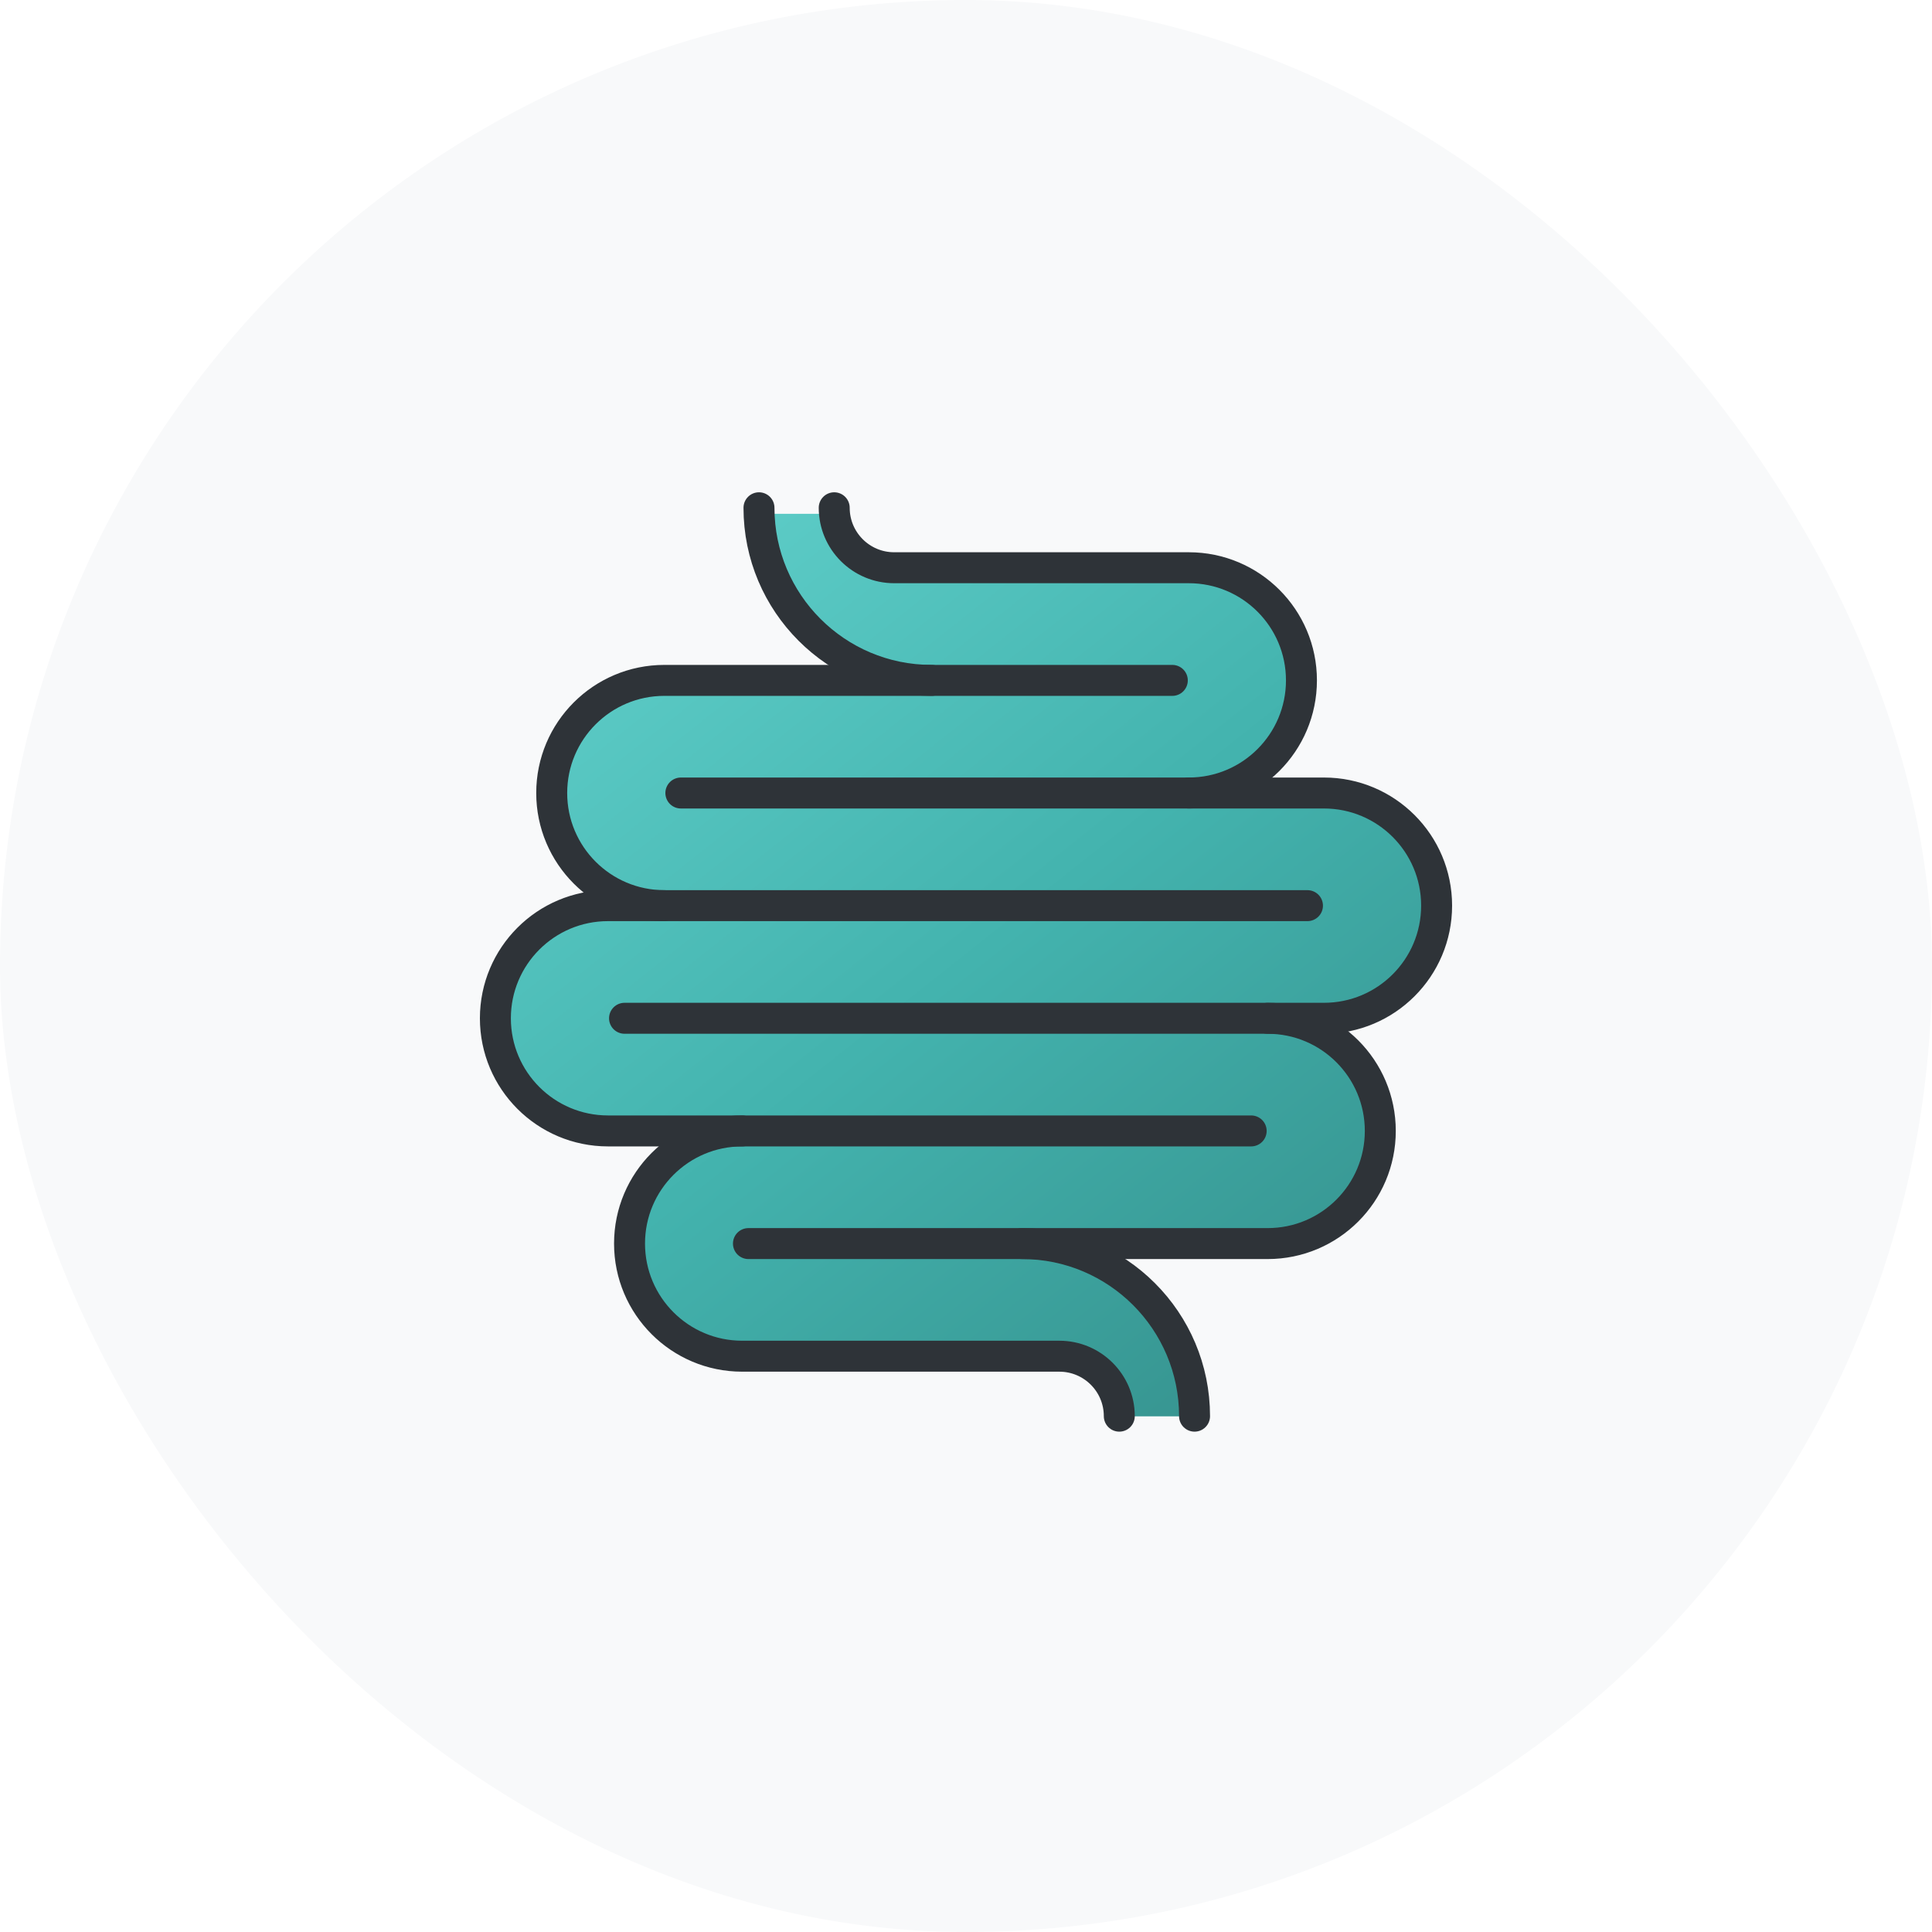
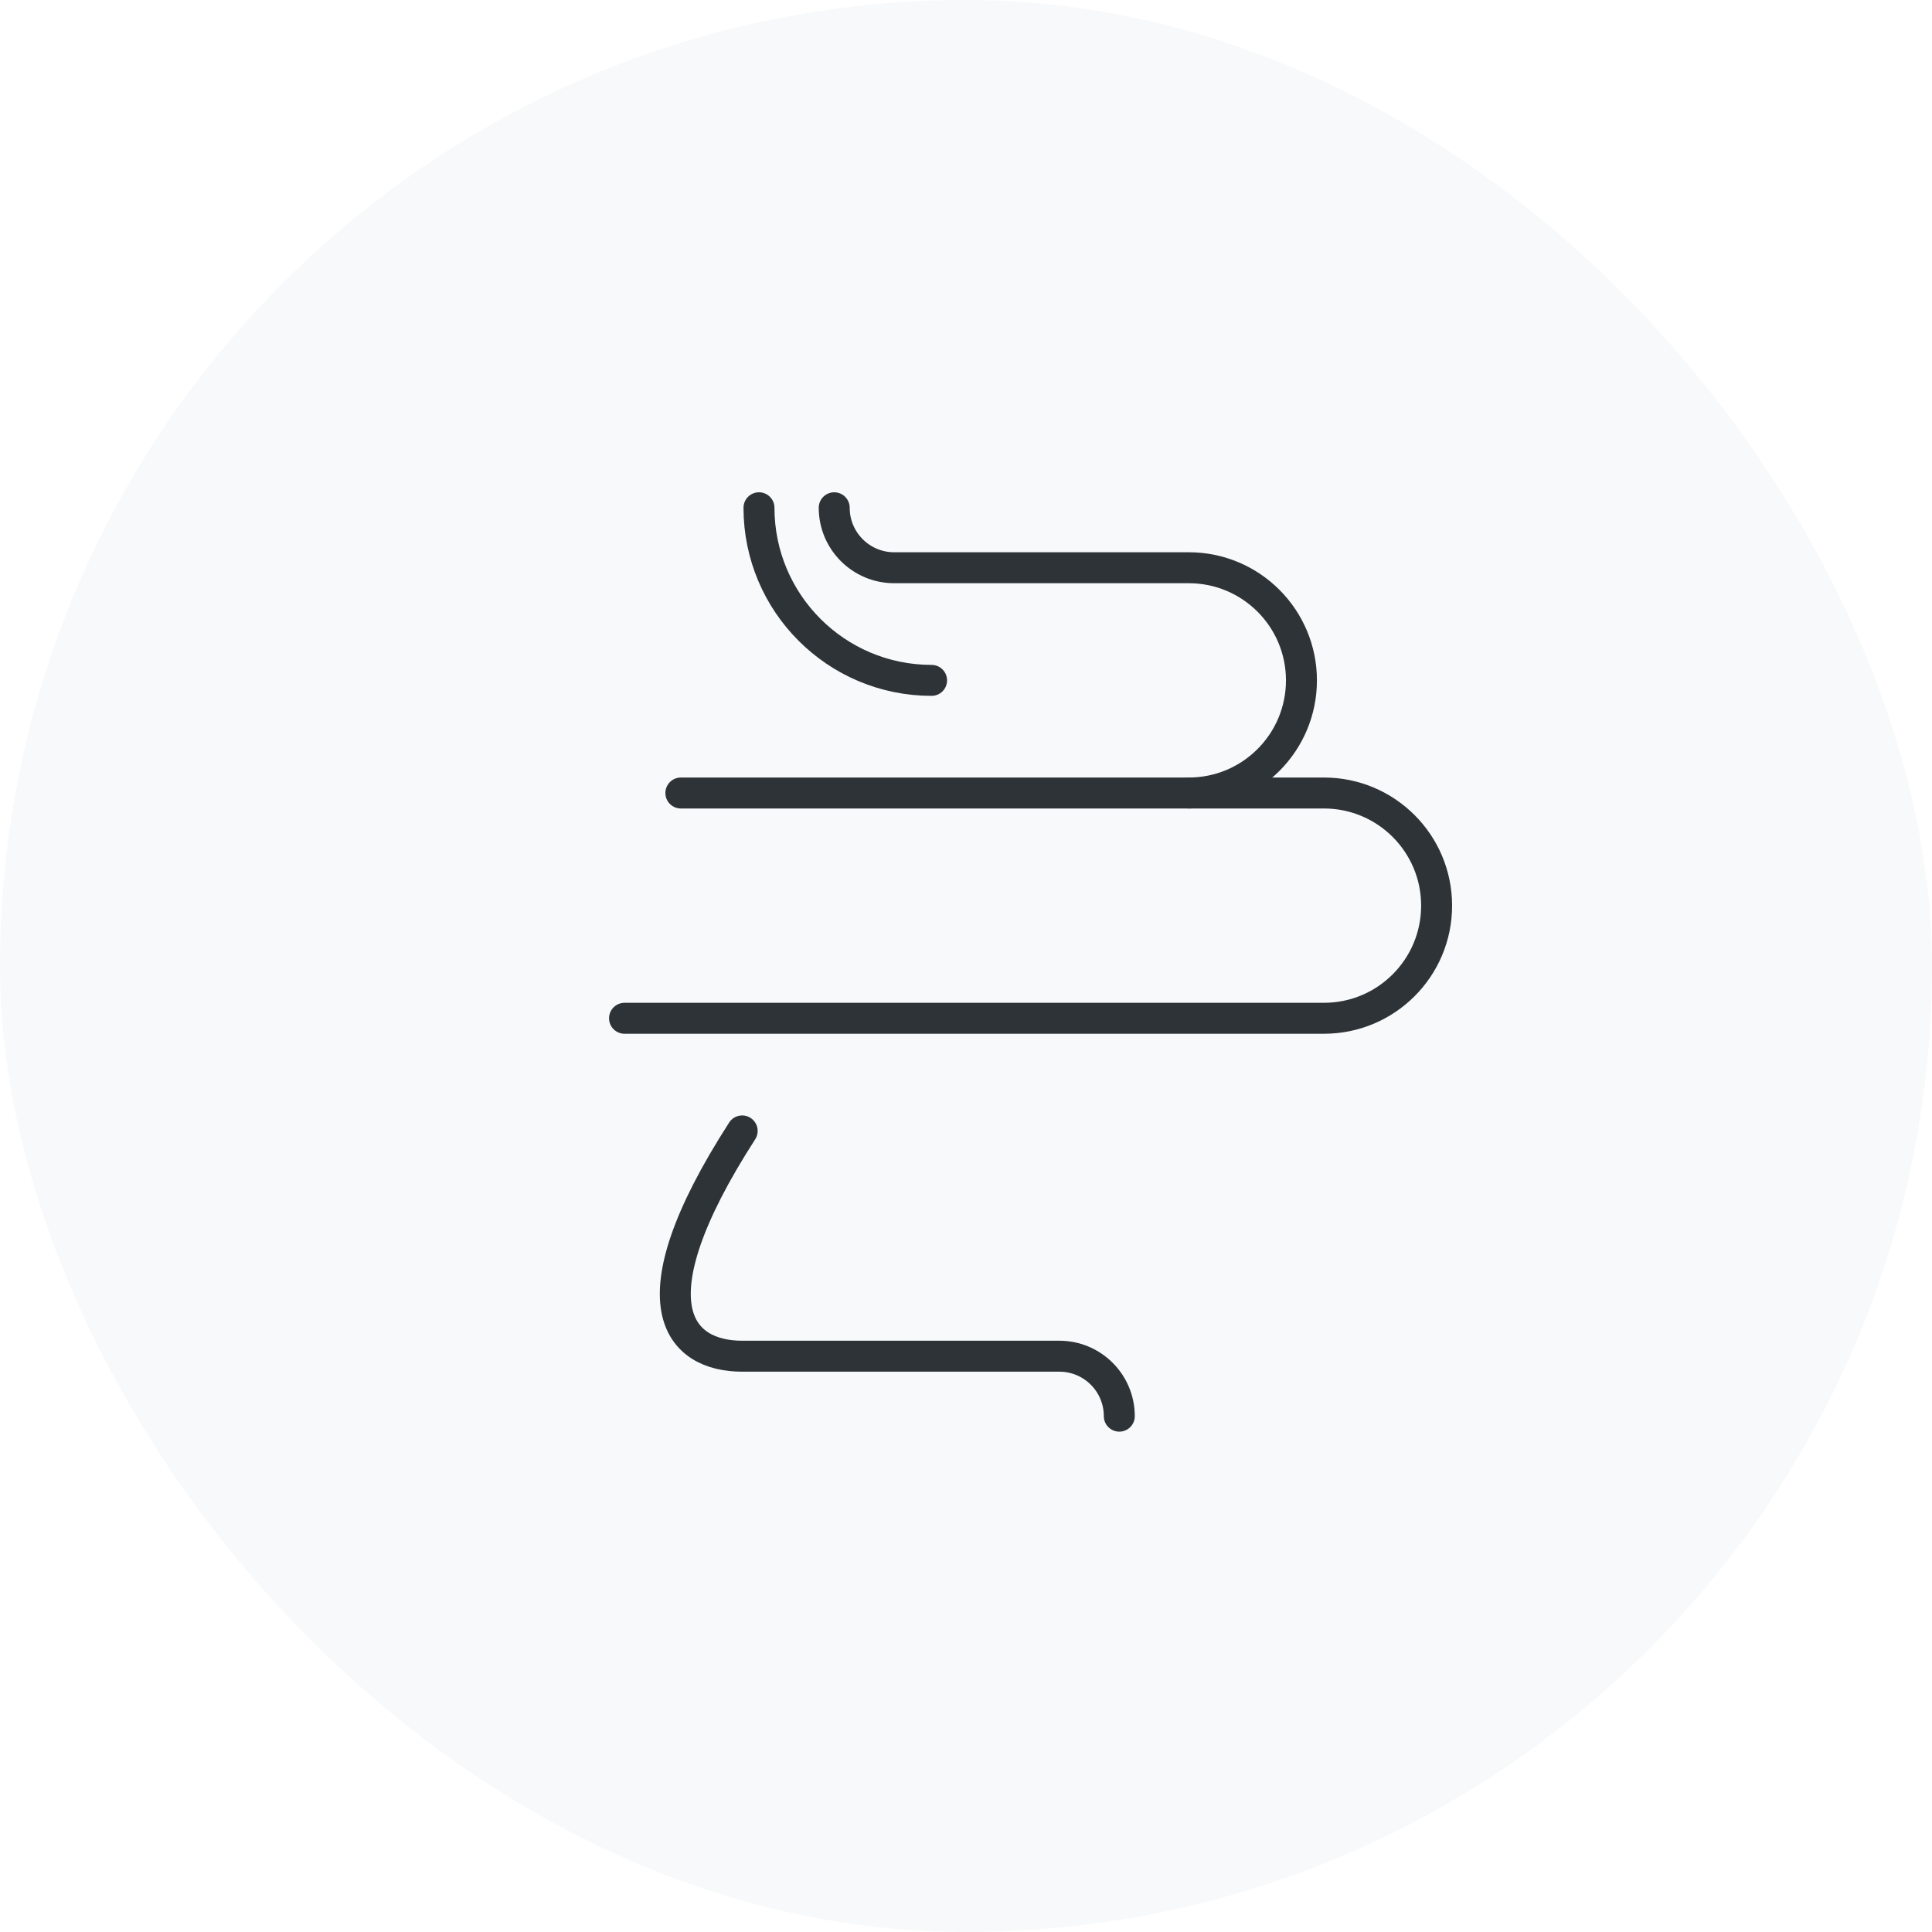
<svg xmlns="http://www.w3.org/2000/svg" width="156" height="156" viewBox="0 0 156 156" fill="none">
  <rect width="156" height="156" rx="78" fill="#F8F9FA" />
-   <path d="M115.974 73.38C115.974 68.34 111.862 64.24 106.807 64.24H99.818L102.282 61.871C104.094 60.128 105.092 57.793 105.092 55.296C105.092 50.256 100.979 46.156 95.925 46.156H71.472C69.927 46.476 68.711 42.512 67.242 41.488C67.242 41.488 63.344 41.488 60.774 41.488L63.886 49.682L68.749 55.199H53.701C48.646 55.199 44.534 59.299 44.534 64.339C44.534 66.942 45.658 69.431 47.619 71.169L49.596 72.921L47.025 73.538C42.889 74.529 40 78.183 40 82.424C40 87.463 44.112 91.564 49.167 91.564H56.076L53.613 93.933C51.801 95.675 50.802 98.01 50.802 100.508C50.802 105.548 54.915 109.648 59.969 109.648H83.327C84.743 109.141 88.443 111.442 91.215 114.363H96.794C96.794 114.363 95.404 108.042 91.166 103.744L87.319 100.605H102.276C107.33 100.605 111.443 96.505 111.443 91.465C111.443 88.862 110.318 86.373 108.357 84.634L106.38 82.882L108.951 82.265C113.087 81.274 115.976 77.62 115.976 73.379L115.974 73.38Z" fill="url(#paint0_linear_1813_10792)" />
-   <path d="M53.643 73.127C48.62 73.127 44.548 69.055 44.548 64.032C44.548 59.01 48.62 54.938 53.643 54.938H94.659" stroke="#2E3338" stroke-width="2.5" stroke-miterlimit="10" stroke-linecap="round" stroke-linejoin="round" />
-   <path d="M101.026 91.317H49.095C44.072 91.317 40 87.245 40 82.222C40 77.2 44.072 73.127 49.095 73.127H105.572" stroke="#2E3338" stroke-width="2.5" stroke-miterlimit="10" stroke-linecap="round" stroke-linejoin="round" />
  <path d="M95.991 64.031C101.014 64.031 105.086 59.959 105.086 54.937C105.086 49.914 101.014 45.842 95.991 45.842H72.201C69.527 45.842 67.359 43.674 67.359 41" stroke="#2E3338" stroke-width="2.5" stroke-miterlimit="10" stroke-linecap="round" stroke-linejoin="round" />
  <path d="M75.221 54.937C67.524 54.937 61.284 48.697 61.284 41" stroke="#2E3338" stroke-width="2.5" stroke-miterlimit="10" stroke-linecap="round" stroke-linejoin="round" />
-   <path d="M59.927 91.317C54.904 91.317 50.832 95.389 50.832 100.412C50.832 105.435 54.904 109.507 59.927 109.507H85.537C88.211 109.507 90.378 111.674 90.378 114.349" stroke="#2E3338" stroke-width="2.5" stroke-miterlimit="10" stroke-linecap="round" stroke-linejoin="round" />
-   <path d="M82.518 100.412C90.215 100.412 96.454 106.652 96.454 114.349" stroke="#2E3338" stroke-width="2.5" stroke-miterlimit="10" stroke-linecap="round" stroke-linejoin="round" />
+   <path d="M59.927 91.317C50.832 105.435 54.904 109.507 59.927 109.507H85.537C88.211 109.507 90.378 111.674 90.378 114.349" stroke="#2E3338" stroke-width="2.5" stroke-miterlimit="10" stroke-linecap="round" stroke-linejoin="round" />
  <path d="M54.976 64.032H106.905C111.928 64.032 116 68.104 116 73.126C116 78.149 111.928 82.221 106.905 82.221H50.428" stroke="#2E3338" stroke-width="2.5" stroke-miterlimit="10" stroke-linecap="round" stroke-linejoin="round" />
-   <path d="M102.358 82.223C107.381 82.223 111.453 86.295 111.453 91.318C111.453 96.341 107.381 100.413 102.358 100.413H60.433" stroke="#2E3338" stroke-width="2.5" stroke-miterlimit="10" stroke-linecap="round" stroke-linejoin="round" />
  <defs>
    <linearGradient id="paint0_linear_1813_10792" x1="116.261" y1="108.29" x2="57.123" y2="33.748" gradientUnits="userSpaceOnUse">
      <stop stop-color="#35908C" />
      <stop offset="0.499" stop-color="#43B3AE" />
      <stop offset="1" stop-color="#61D0CB" />
    </linearGradient>
  </defs>
</svg>